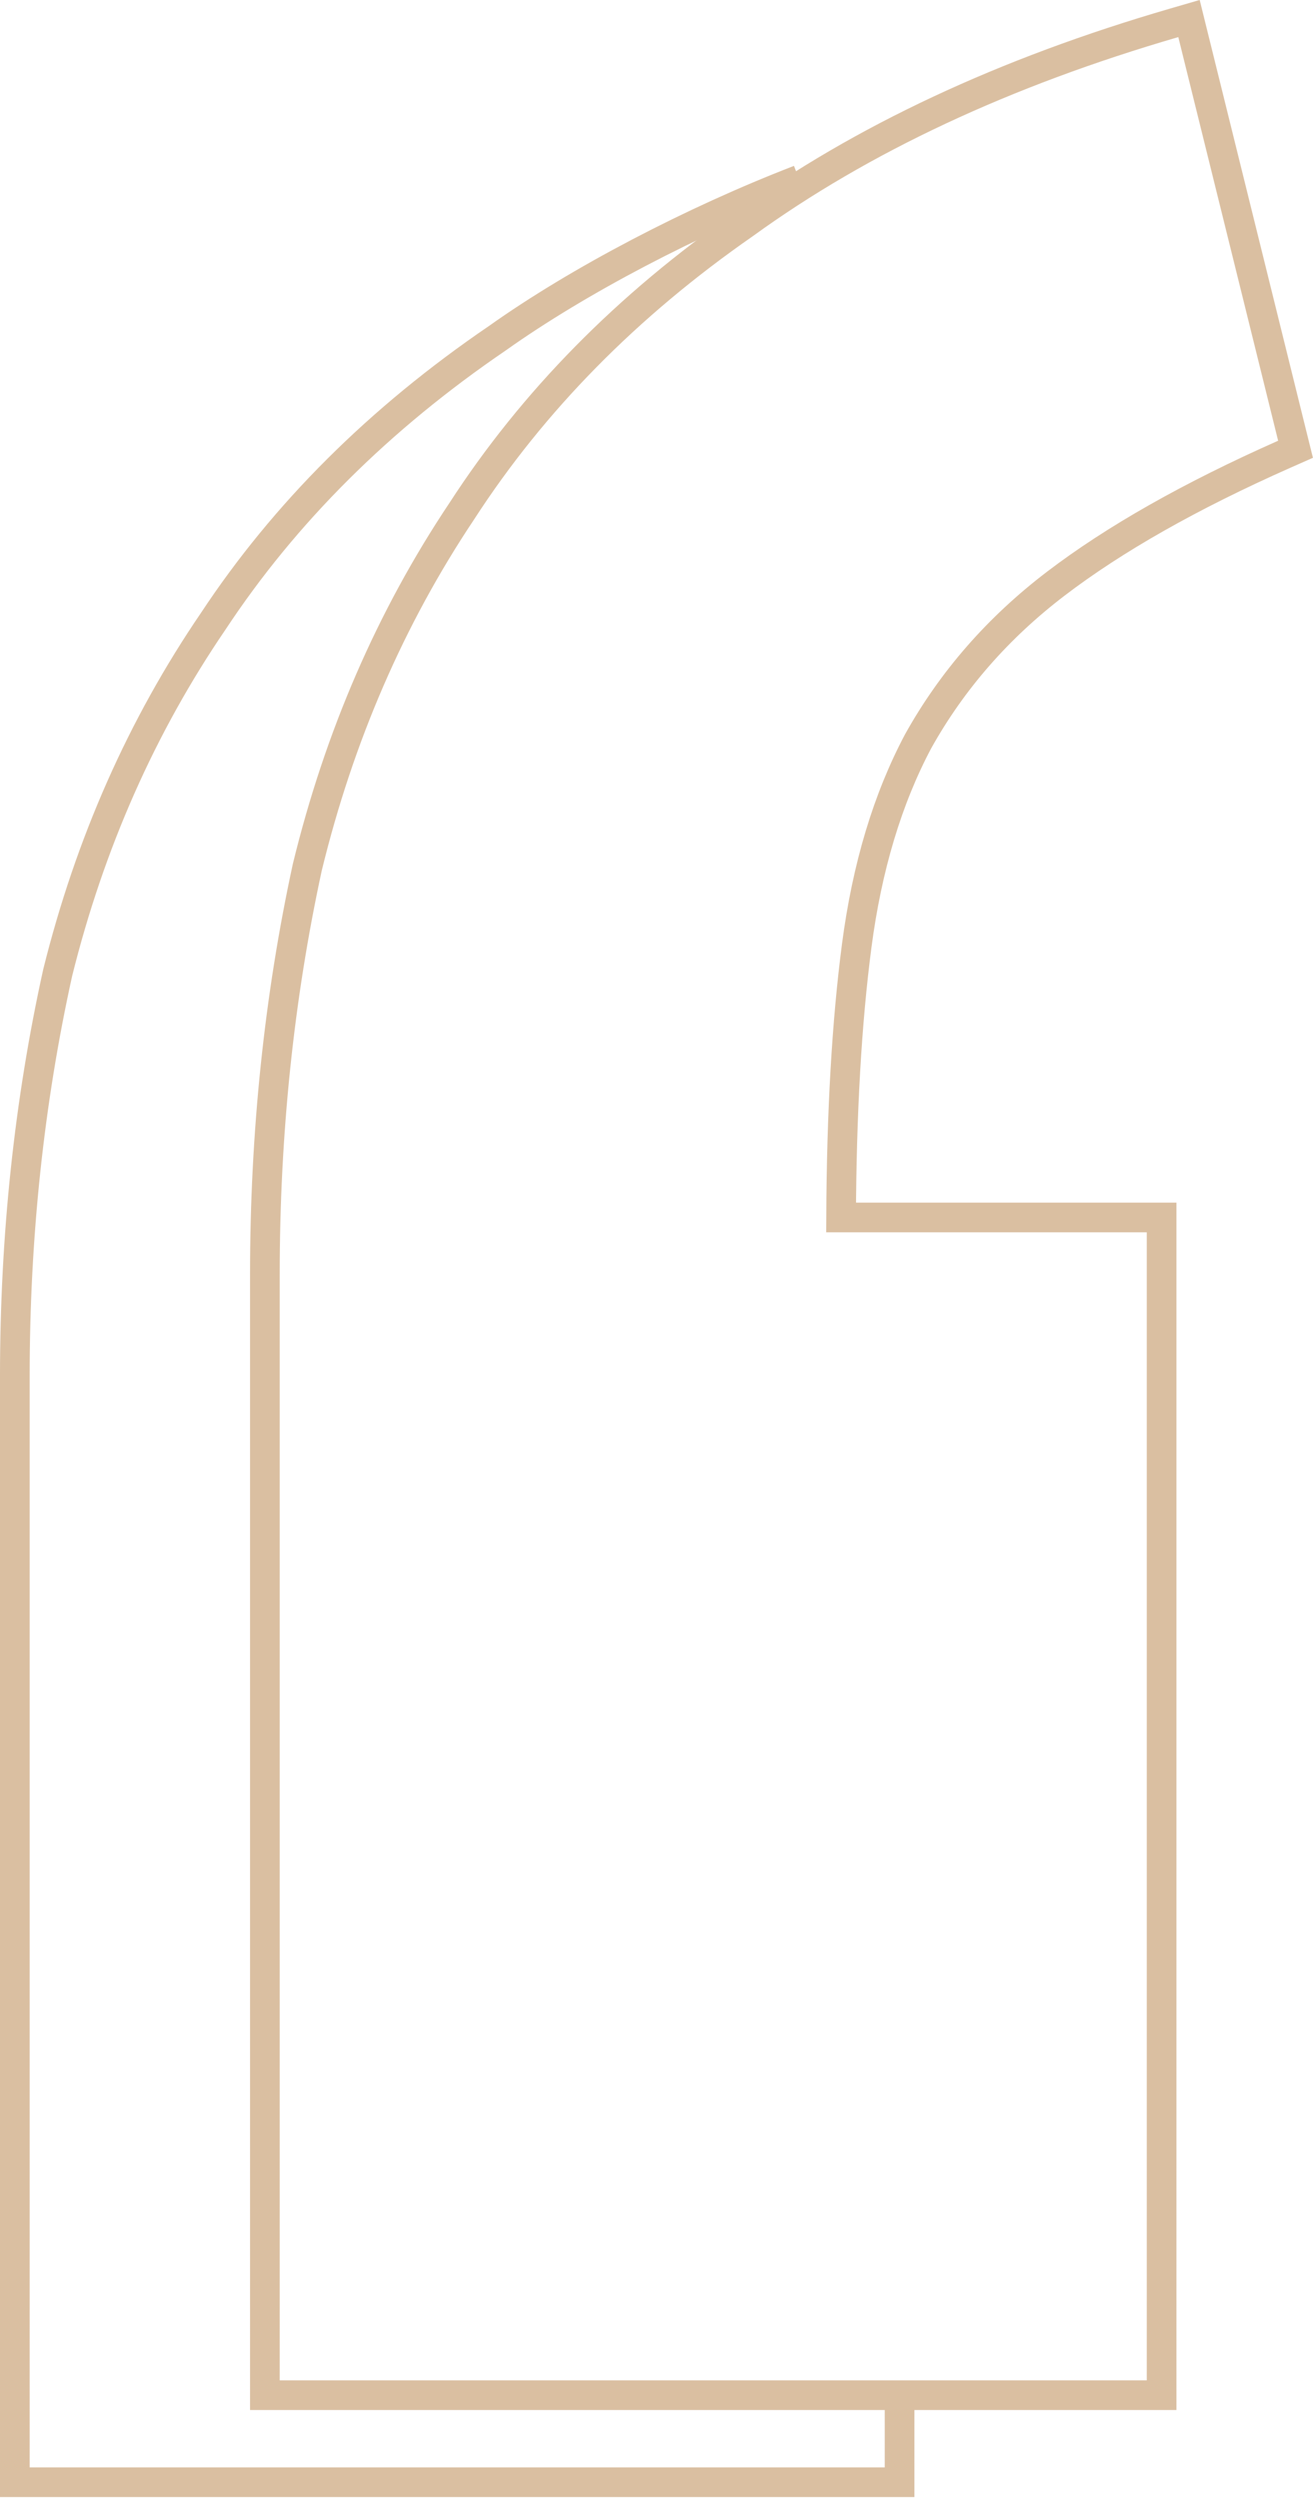
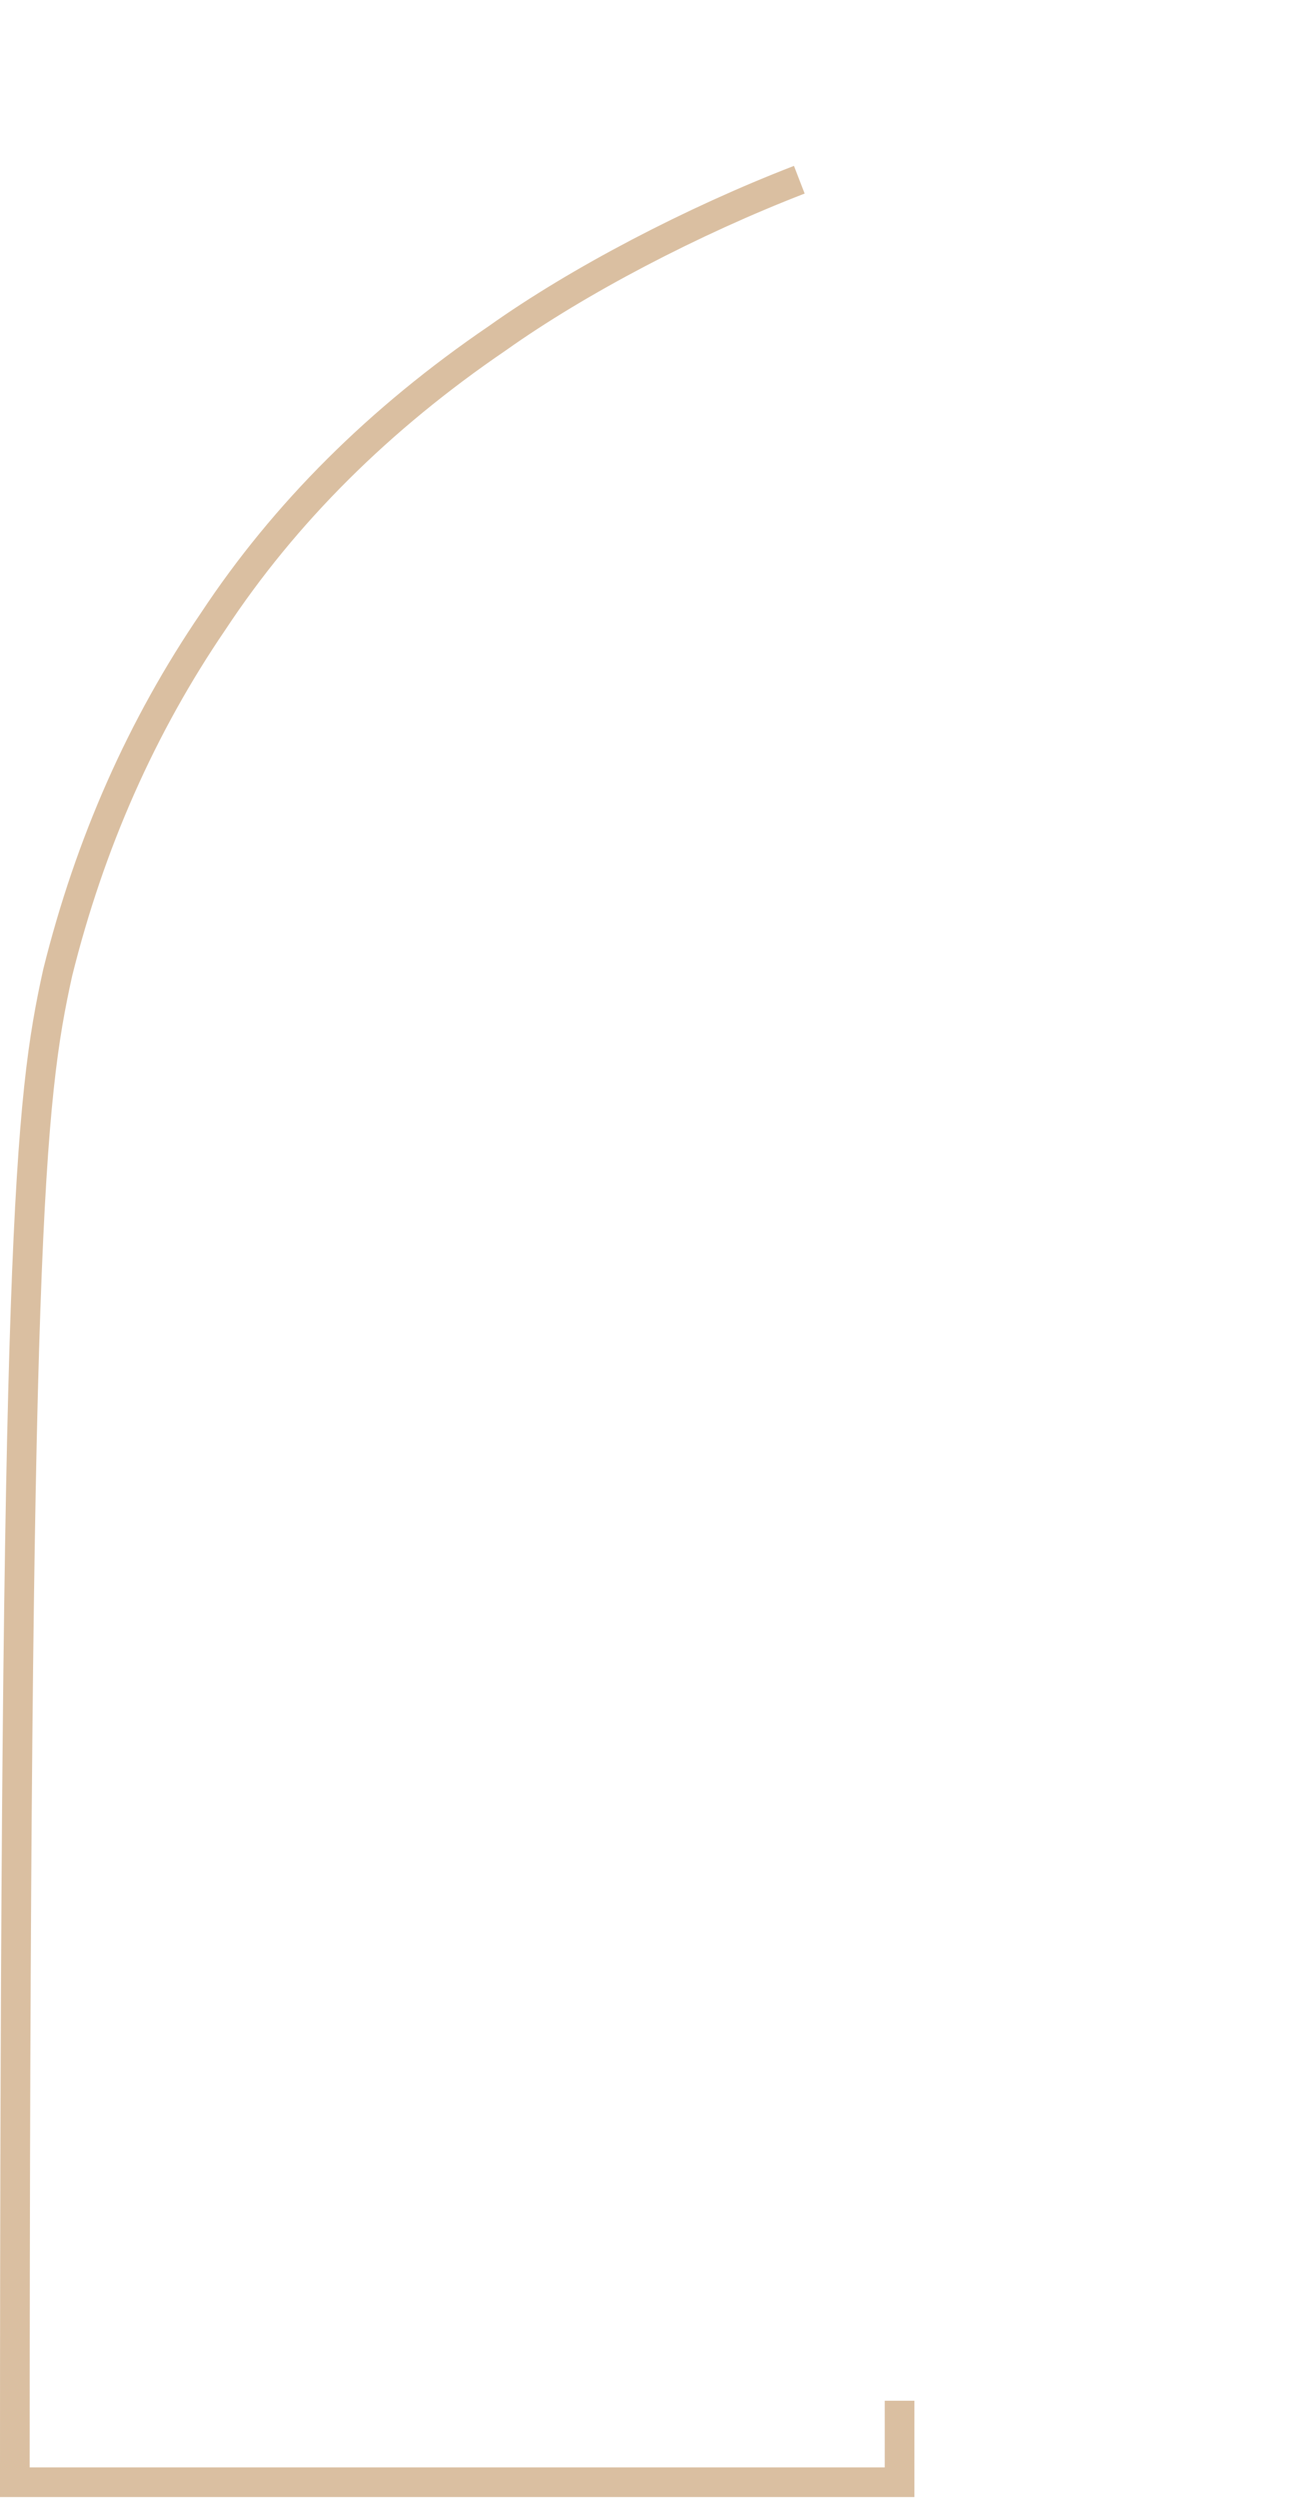
<svg xmlns="http://www.w3.org/2000/svg" width="177" height="337" viewBox="0 0 177 337" fill="none">
-   <path d="M121.268 323.626V334.613H2V185.507C2 166.662 3.928 148.525 7.783 131.094C12.12 113.663 19.107 97.88 28.745 83.747C38.383 69.143 51.153 56.423 67.055 45.587C77.995 37.809 93.391 29.776 107.751 24.227" stroke="#DABFA1" stroke-width="4" />
-   <path d="M160.782 4.52L174.241 58.933L174.645 60.562L173.11 61.241C160.453 66.853 150.212 72.669 142.345 78.67C134.537 84.626 128.353 91.709 123.772 99.924C119.654 107.683 116.879 116.867 115.487 127.513C114.148 137.758 113.445 149.956 113.385 164.119H156.591V322.879H35.708V171.772C35.708 152.794 37.611 134.513 41.421 116.936L41.426 116.911L41.432 116.886C45.734 99.24 52.673 83.24 62.255 68.901C71.852 54.07 84.551 41.175 100.32 30.211C116.122 18.754 135.457 9.721 158.282 3.08L160.282 2.498L160.782 4.52Z" stroke="#DABFA1" stroke-width="4" />
+   <path d="M121.268 323.626V334.613H2C2 166.662 3.928 148.525 7.783 131.094C12.12 113.663 19.107 97.88 28.745 83.747C38.383 69.143 51.153 56.423 67.055 45.587C77.995 37.809 93.391 29.776 107.751 24.227" stroke="#DABFA1" stroke-width="4" />
</svg>